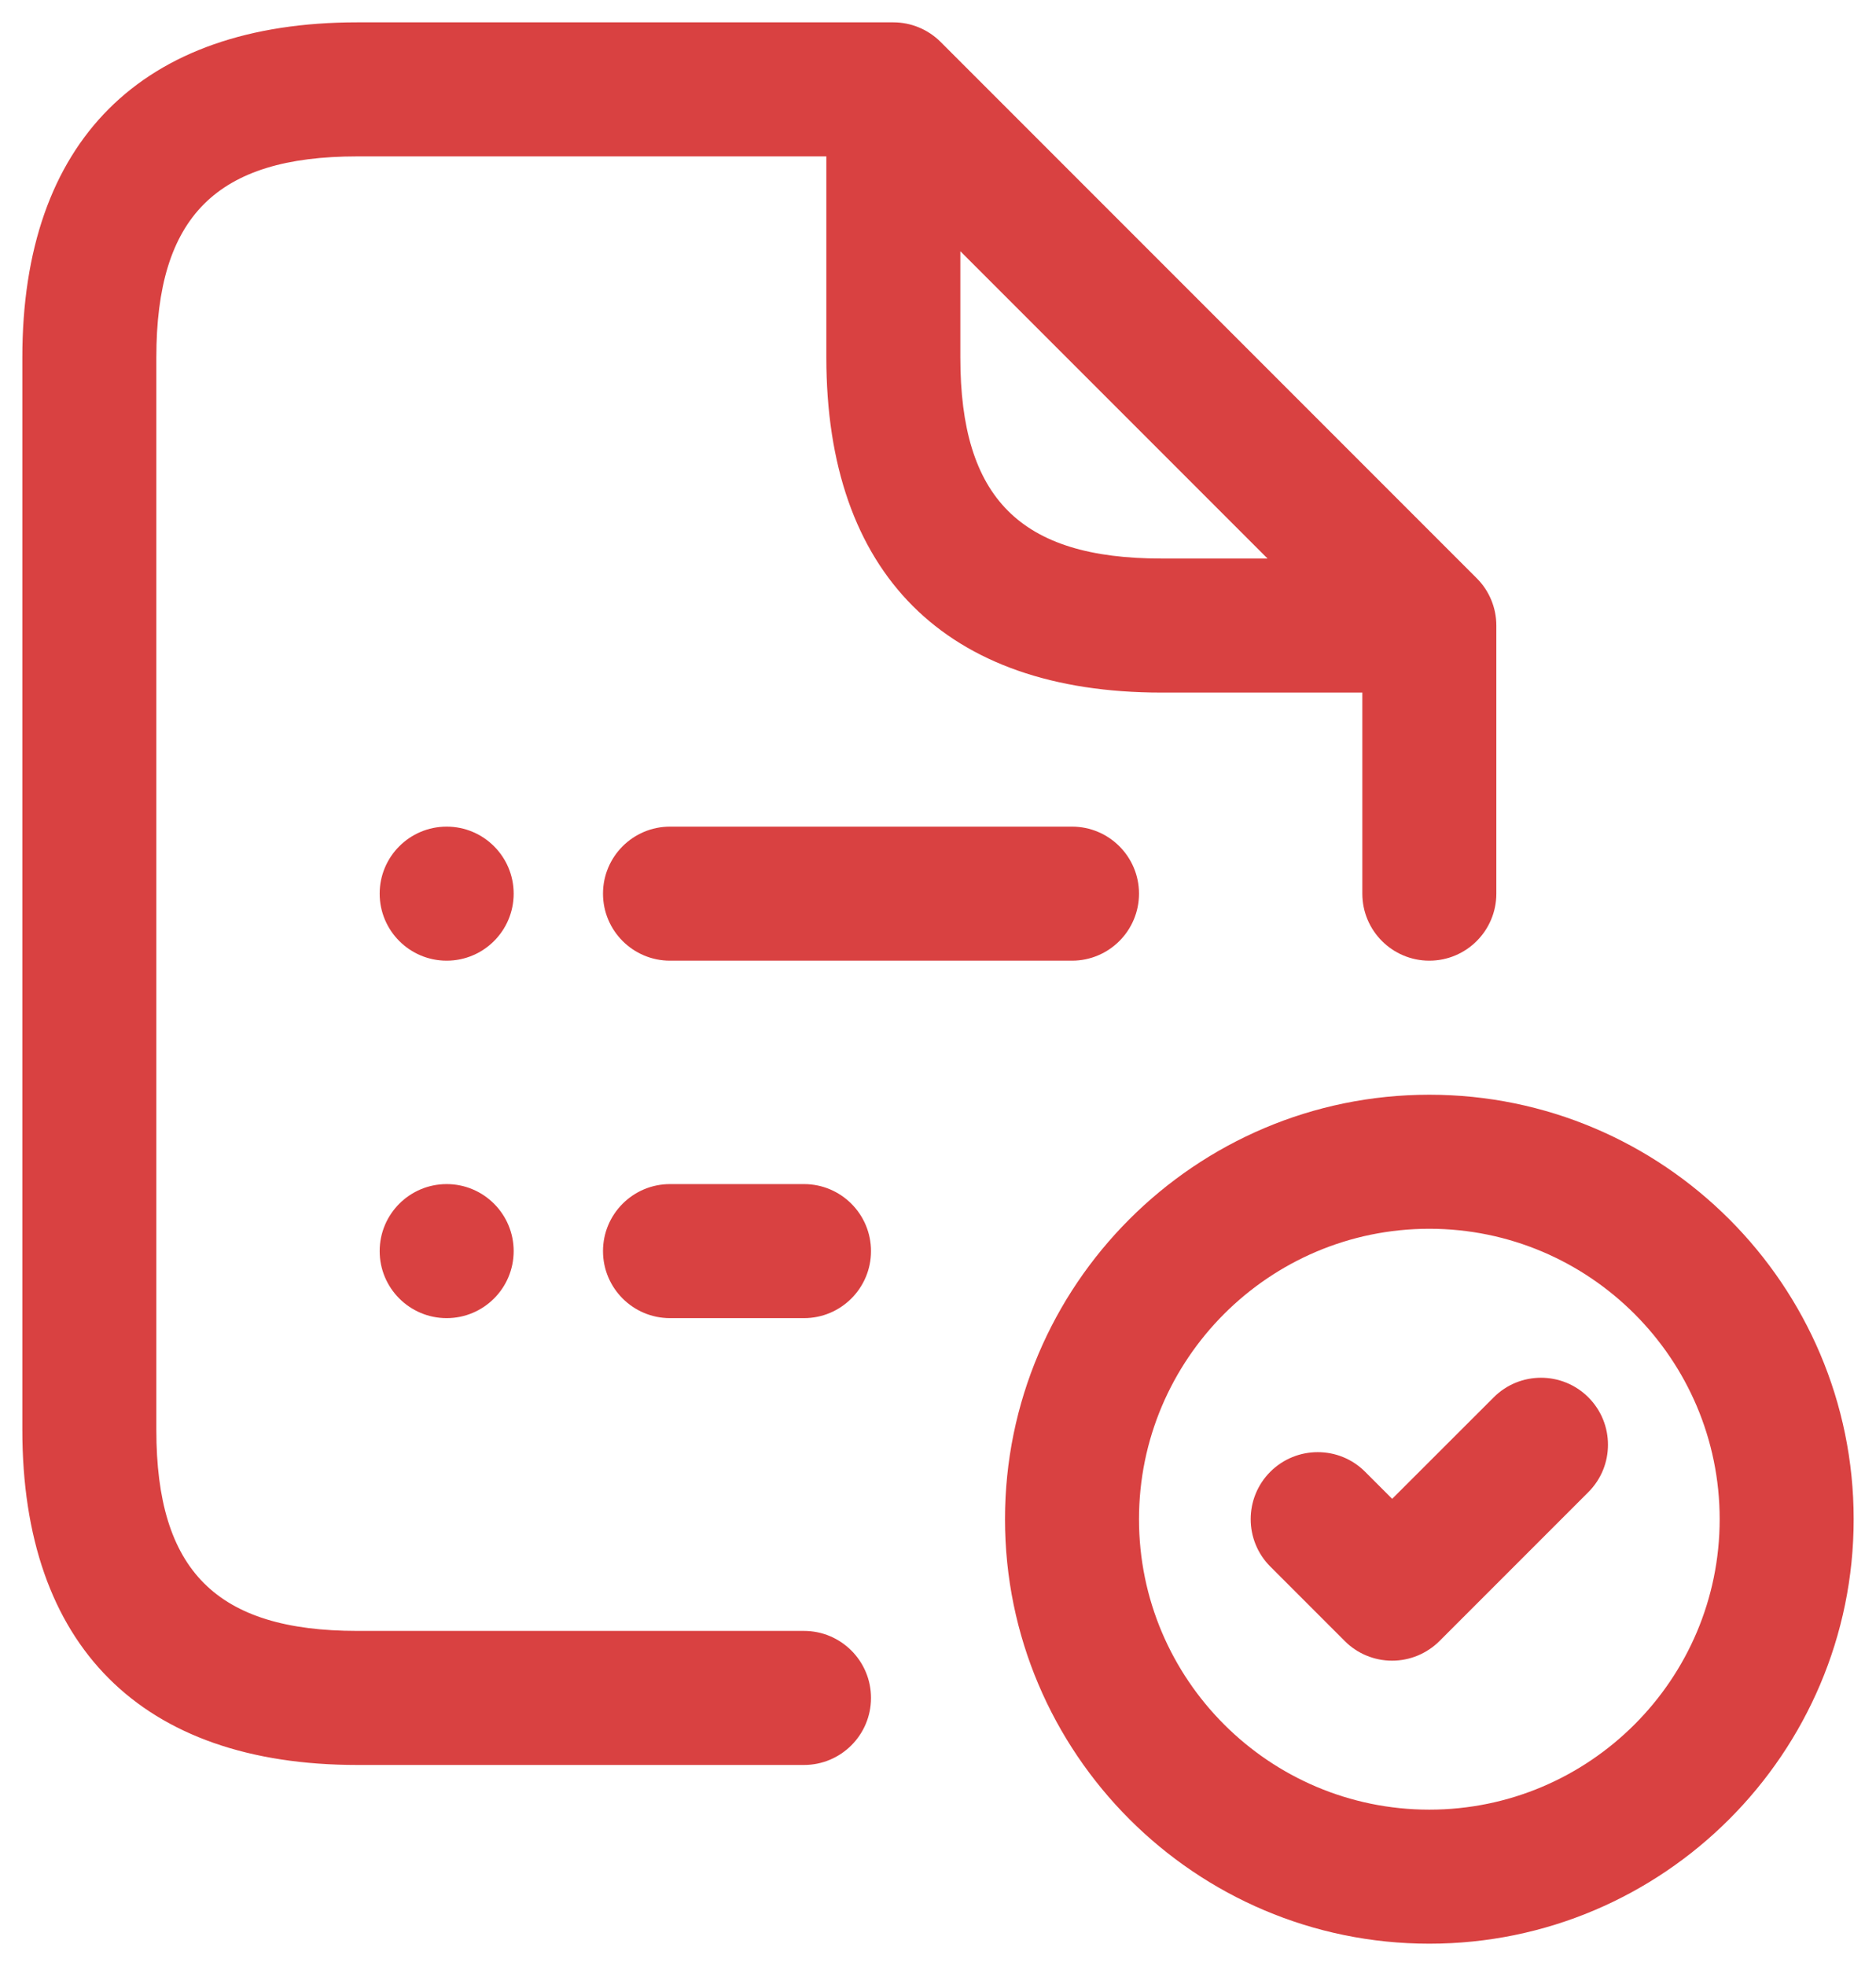
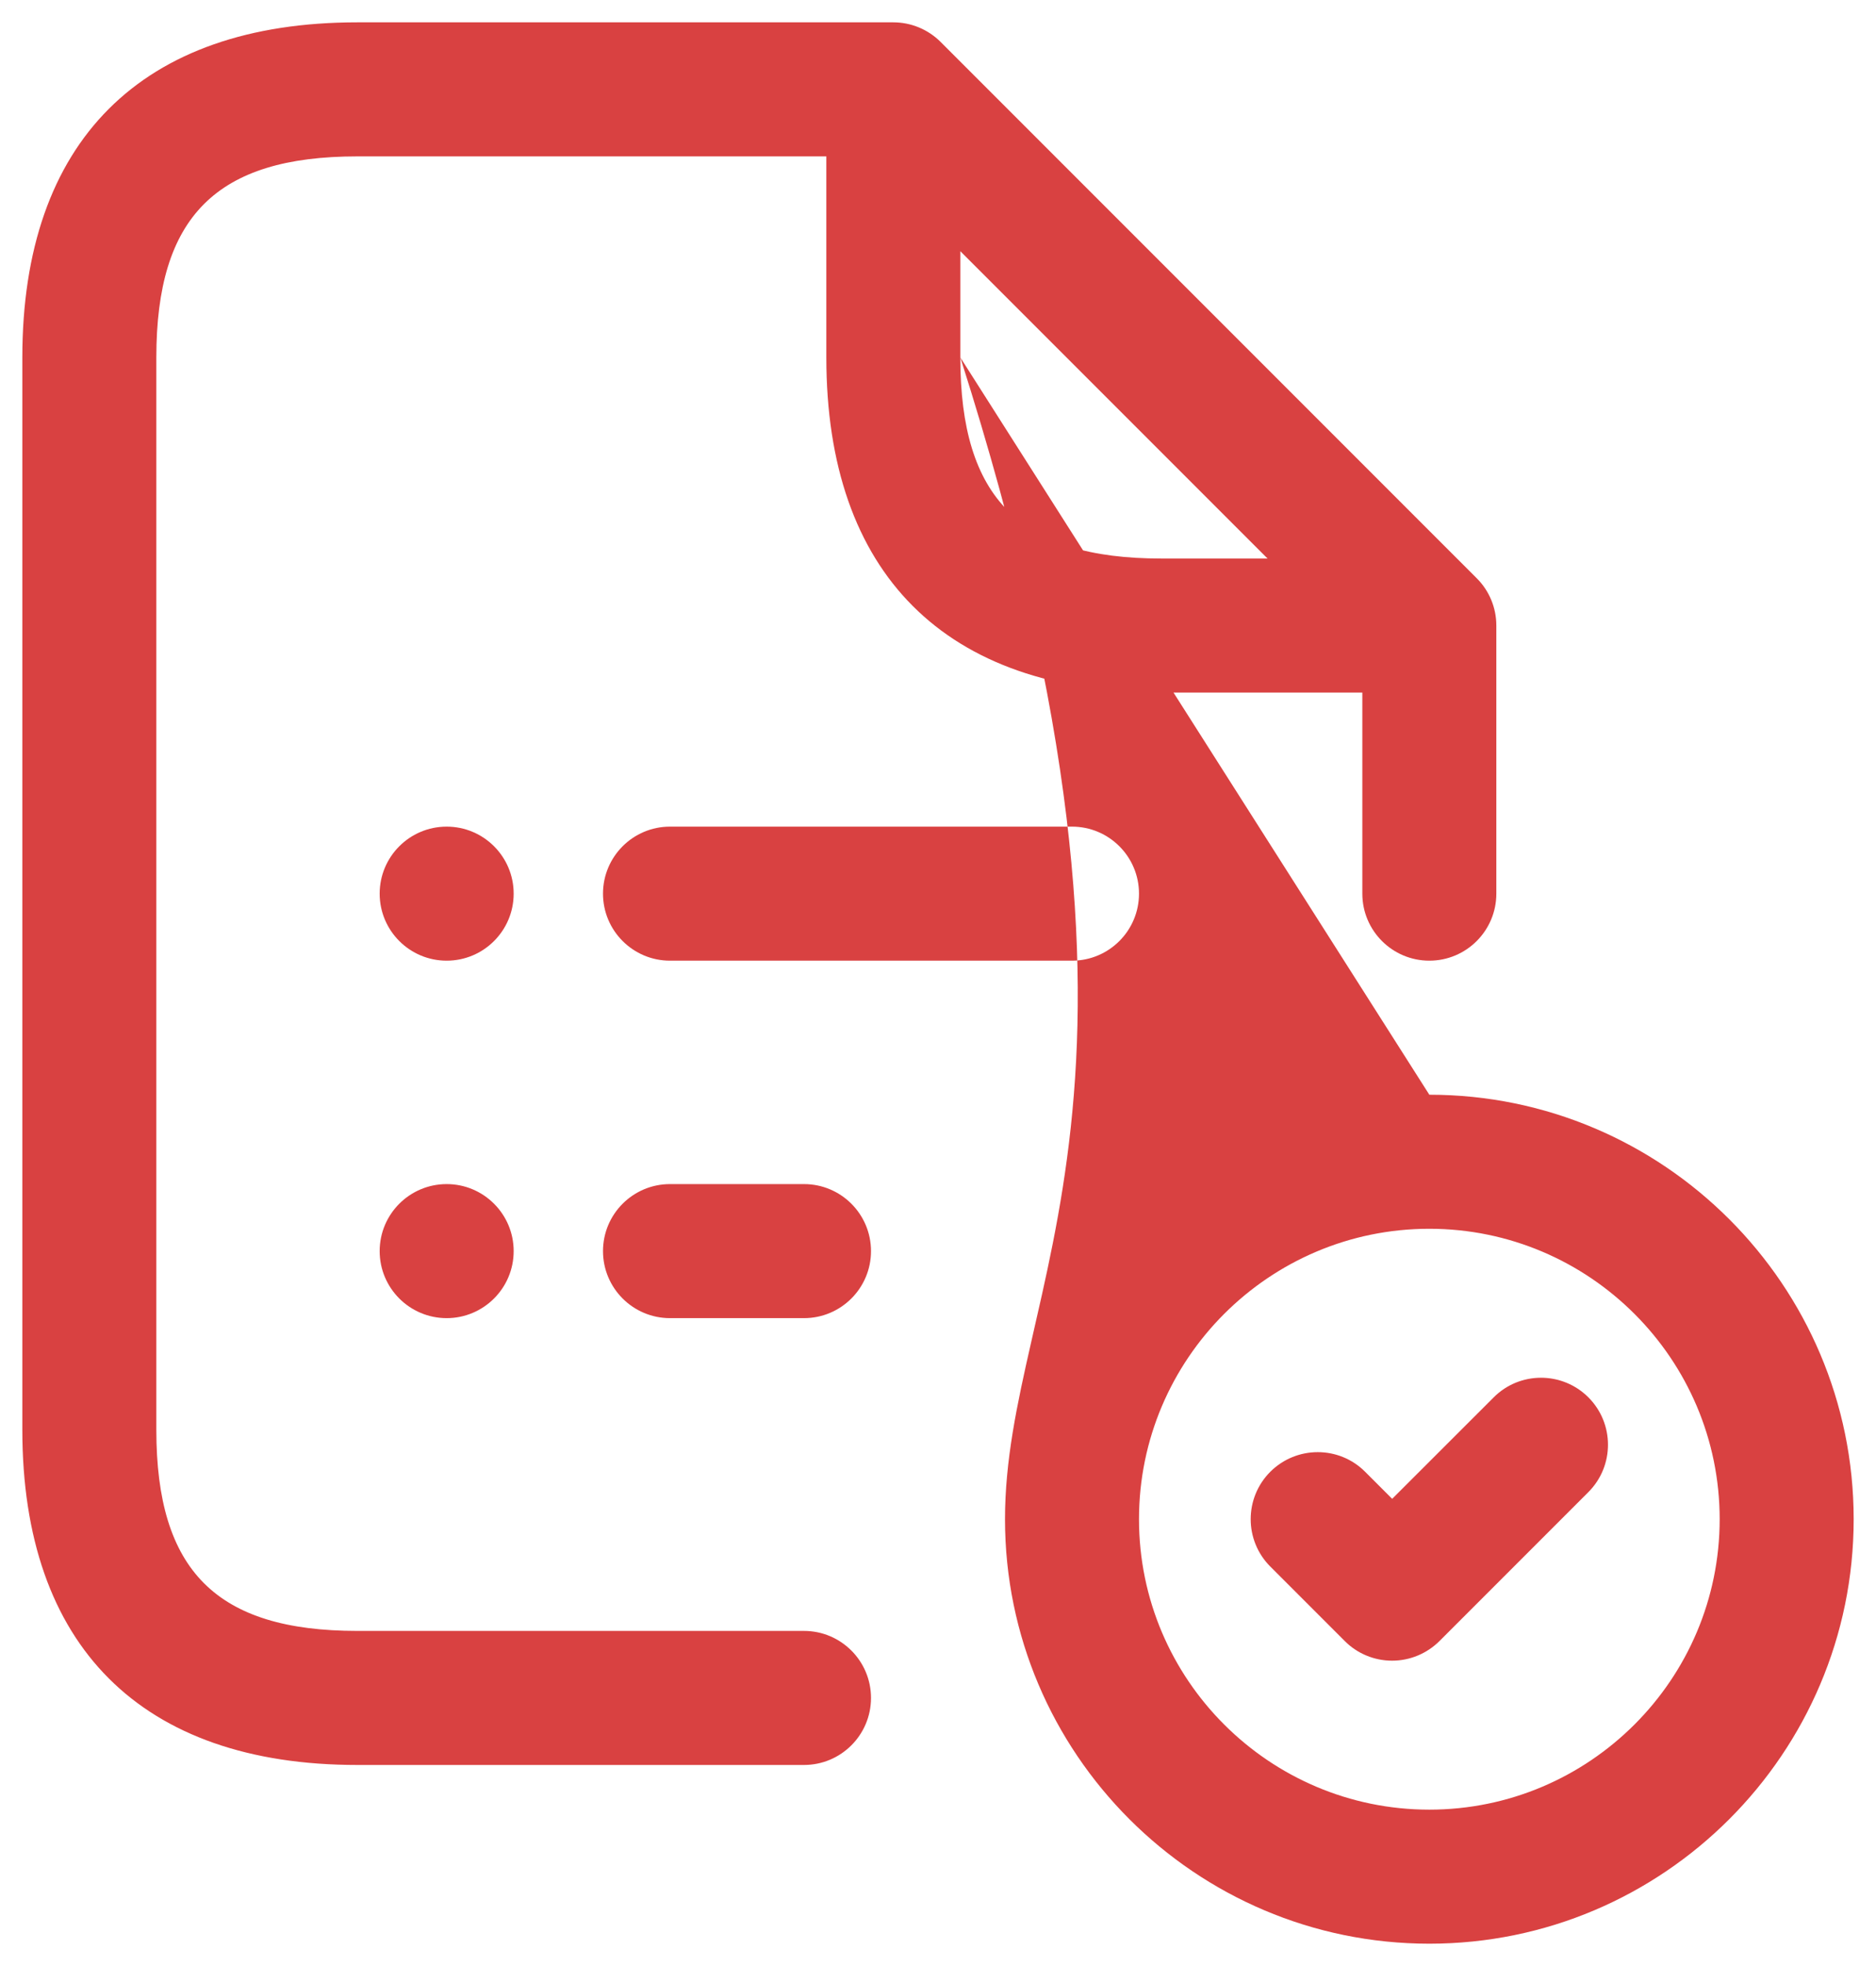
<svg xmlns="http://www.w3.org/2000/svg" width="42" height="44" viewBox="0 0 42 44" fill="none">
-   <path d="M18 36.5H8C4.846 36.5 3.5 35.154 3.5 32V8C3.5 4.846 4.846 3.5 8 3.5H18.5V8C18.5 12.836 21.164 15.5 26 15.5H30.5V20C30.5 20.828 31.172 21.5 32 21.5C32.828 21.5 33.5 20.828 33.5 20V14C33.5 13.602 33.342 13.22 33.06 12.94L21.06 0.94C20.778 0.658 20.398 0.5 20 0.5H8C3.164 0.5 0.5 3.164 0.5 8V32C0.5 36.836 3.164 39.5 8 39.5H18C18.828 39.5 19.5 38.828 19.5 38C19.5 37.172 18.828 36.5 18 36.5ZM21.5 8V5.622L28.378 12.5H26C22.846 12.5 21.5 11.154 21.5 8ZM32 24.5C26.762 24.5 22.5 28.762 22.5 34C22.5 39.238 26.762 43.5 32 43.5C37.238 43.5 41.5 39.238 41.5 34C41.5 28.762 37.238 24.5 32 24.5ZM32 40.5C28.416 40.5 25.5 37.584 25.5 34C25.5 30.416 28.416 27.5 32 27.5C35.584 27.5 38.5 30.416 38.5 34C38.5 37.584 35.584 40.5 32 40.5ZM35.56 31.272C36.146 31.858 36.146 32.808 35.56 33.394L32.226 36.728C31.944 37.008 31.564 37.166 31.166 37.166C30.768 37.166 30.386 37.008 30.106 36.726L28.44 35.06C27.854 34.474 27.854 33.524 28.44 32.938C29.026 32.354 29.976 32.352 30.562 32.938L31.168 33.544L33.442 31.272C34.026 30.688 34.974 30.688 35.56 31.272ZM11.5 20C11.5 20.828 10.828 21.5 10 21.5C9.172 21.5 8.5 20.828 8.5 20C8.5 19.172 9.172 18.5 10 18.5C10.828 18.5 11.5 19.172 11.5 20ZM11.5 28C11.5 28.828 10.828 29.5 10 29.5C9.172 29.5 8.5 28.828 8.5 28C8.5 27.172 9.172 26.5 10 26.5C10.828 26.5 11.5 27.172 11.5 28ZM24 18.5C24.828 18.5 25.5 19.172 25.5 20C25.5 20.828 24.828 21.5 24 21.5H15C14.172 21.5 13.5 20.828 13.5 20C13.5 19.172 14.172 18.5 15 18.5H24ZM19.5 28C19.5 28.828 18.828 29.5 18 29.5H15C14.172 29.5 13.5 28.828 13.5 28C13.5 27.172 14.172 26.5 15 26.5H18C18.828 26.5 19.5 27.172 19.5 28Z" fill="#D94141" />
+   <path d="M18 36.5H8C4.846 36.5 3.5 35.154 3.5 32V8C3.5 4.846 4.846 3.5 8 3.5H18.5V8C18.5 12.836 21.164 15.5 26 15.5H30.5V20C30.5 20.828 31.172 21.5 32 21.5C32.828 21.5 33.5 20.828 33.5 20V14C33.5 13.602 33.342 13.22 33.06 12.94L21.06 0.94C20.778 0.658 20.398 0.5 20 0.5H8C3.164 0.5 0.5 3.164 0.5 8V32C0.5 36.836 3.164 39.5 8 39.5H18C18.828 39.5 19.5 38.828 19.5 38C19.5 37.172 18.828 36.5 18 36.5ZM21.5 8V5.622L28.378 12.5H26C22.846 12.5 21.5 11.154 21.5 8ZC26.762 24.5 22.5 28.762 22.5 34C22.5 39.238 26.762 43.5 32 43.5C37.238 43.5 41.5 39.238 41.5 34C41.5 28.762 37.238 24.5 32 24.5ZM32 40.5C28.416 40.5 25.5 37.584 25.5 34C25.5 30.416 28.416 27.5 32 27.5C35.584 27.5 38.5 30.416 38.5 34C38.5 37.584 35.584 40.5 32 40.5ZM35.56 31.272C36.146 31.858 36.146 32.808 35.56 33.394L32.226 36.728C31.944 37.008 31.564 37.166 31.166 37.166C30.768 37.166 30.386 37.008 30.106 36.726L28.44 35.06C27.854 34.474 27.854 33.524 28.44 32.938C29.026 32.354 29.976 32.352 30.562 32.938L31.168 33.544L33.442 31.272C34.026 30.688 34.974 30.688 35.56 31.272ZM11.5 20C11.5 20.828 10.828 21.5 10 21.5C9.172 21.5 8.5 20.828 8.5 20C8.5 19.172 9.172 18.5 10 18.5C10.828 18.5 11.5 19.172 11.5 20ZM11.5 28C11.5 28.828 10.828 29.5 10 29.5C9.172 29.5 8.5 28.828 8.5 28C8.5 27.172 9.172 26.5 10 26.5C10.828 26.5 11.5 27.172 11.5 28ZM24 18.5C24.828 18.5 25.5 19.172 25.5 20C25.5 20.828 24.828 21.5 24 21.5H15C14.172 21.5 13.5 20.828 13.5 20C13.5 19.172 14.172 18.5 15 18.5H24ZM19.5 28C19.5 28.828 18.828 29.5 18 29.5H15C14.172 29.5 13.5 28.828 13.5 28C13.5 27.172 14.172 26.5 15 26.5H18C18.828 26.5 19.5 27.172 19.5 28Z" fill="#D94141" />
</svg>